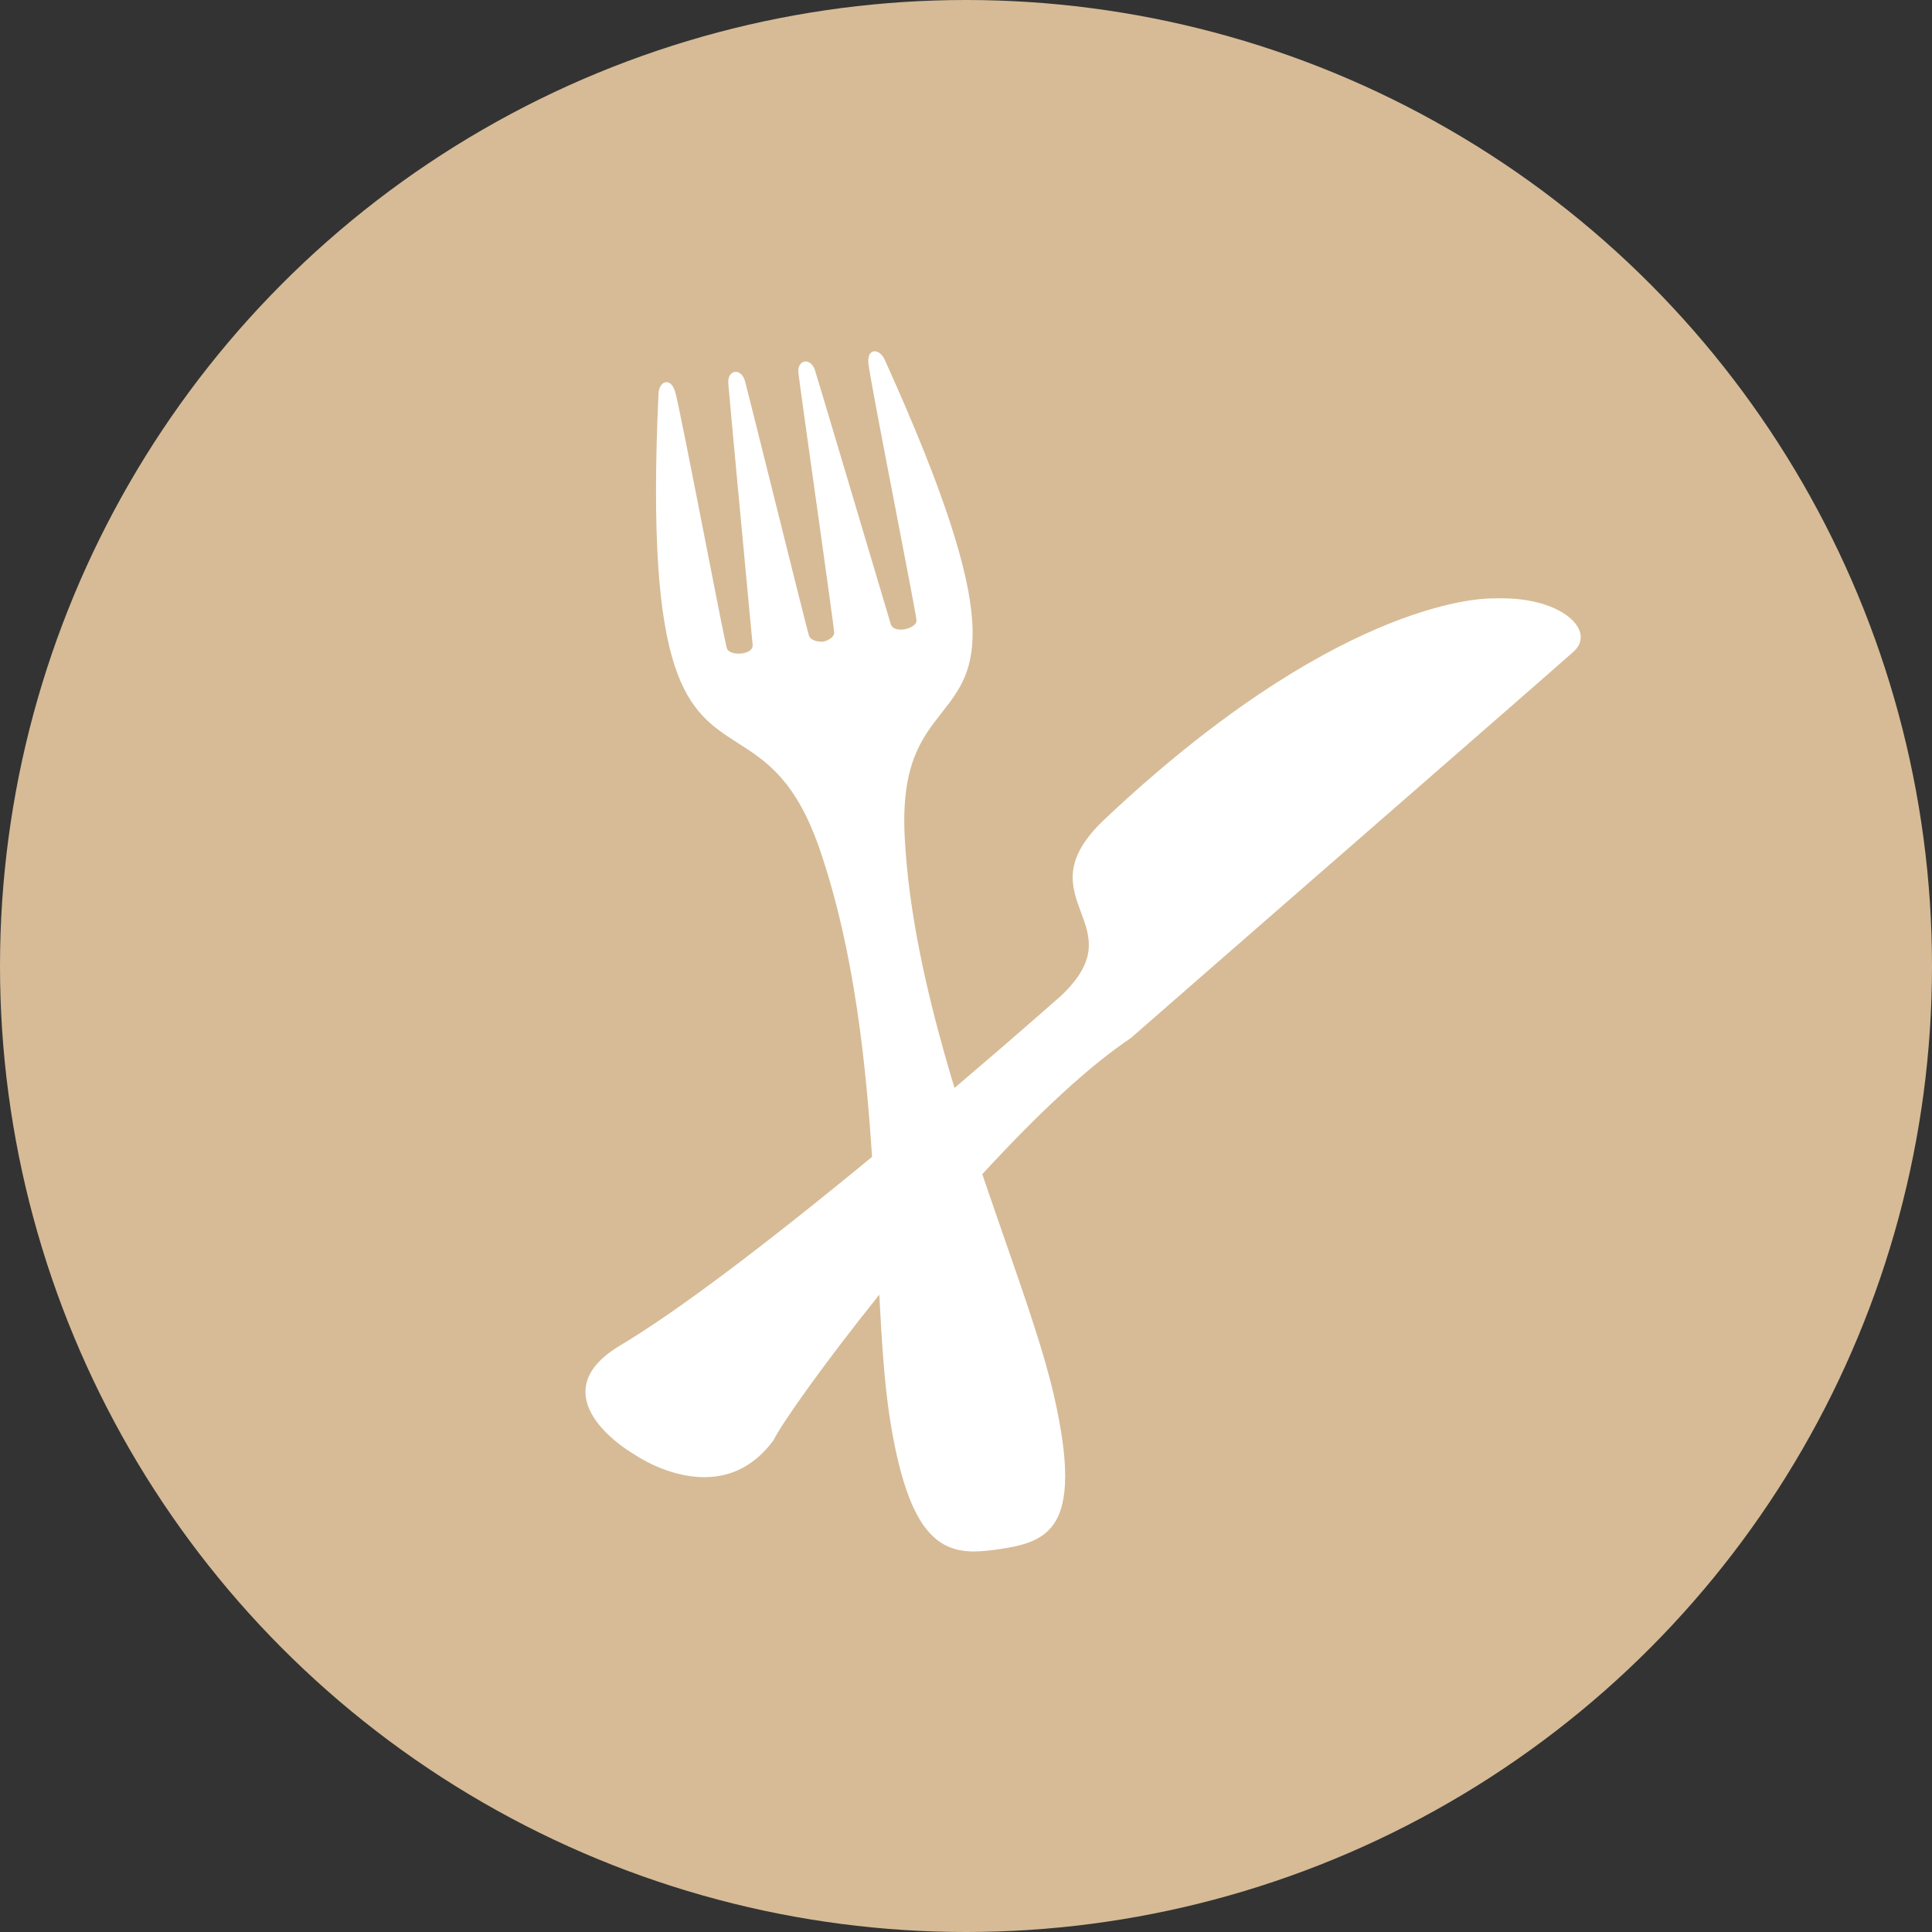
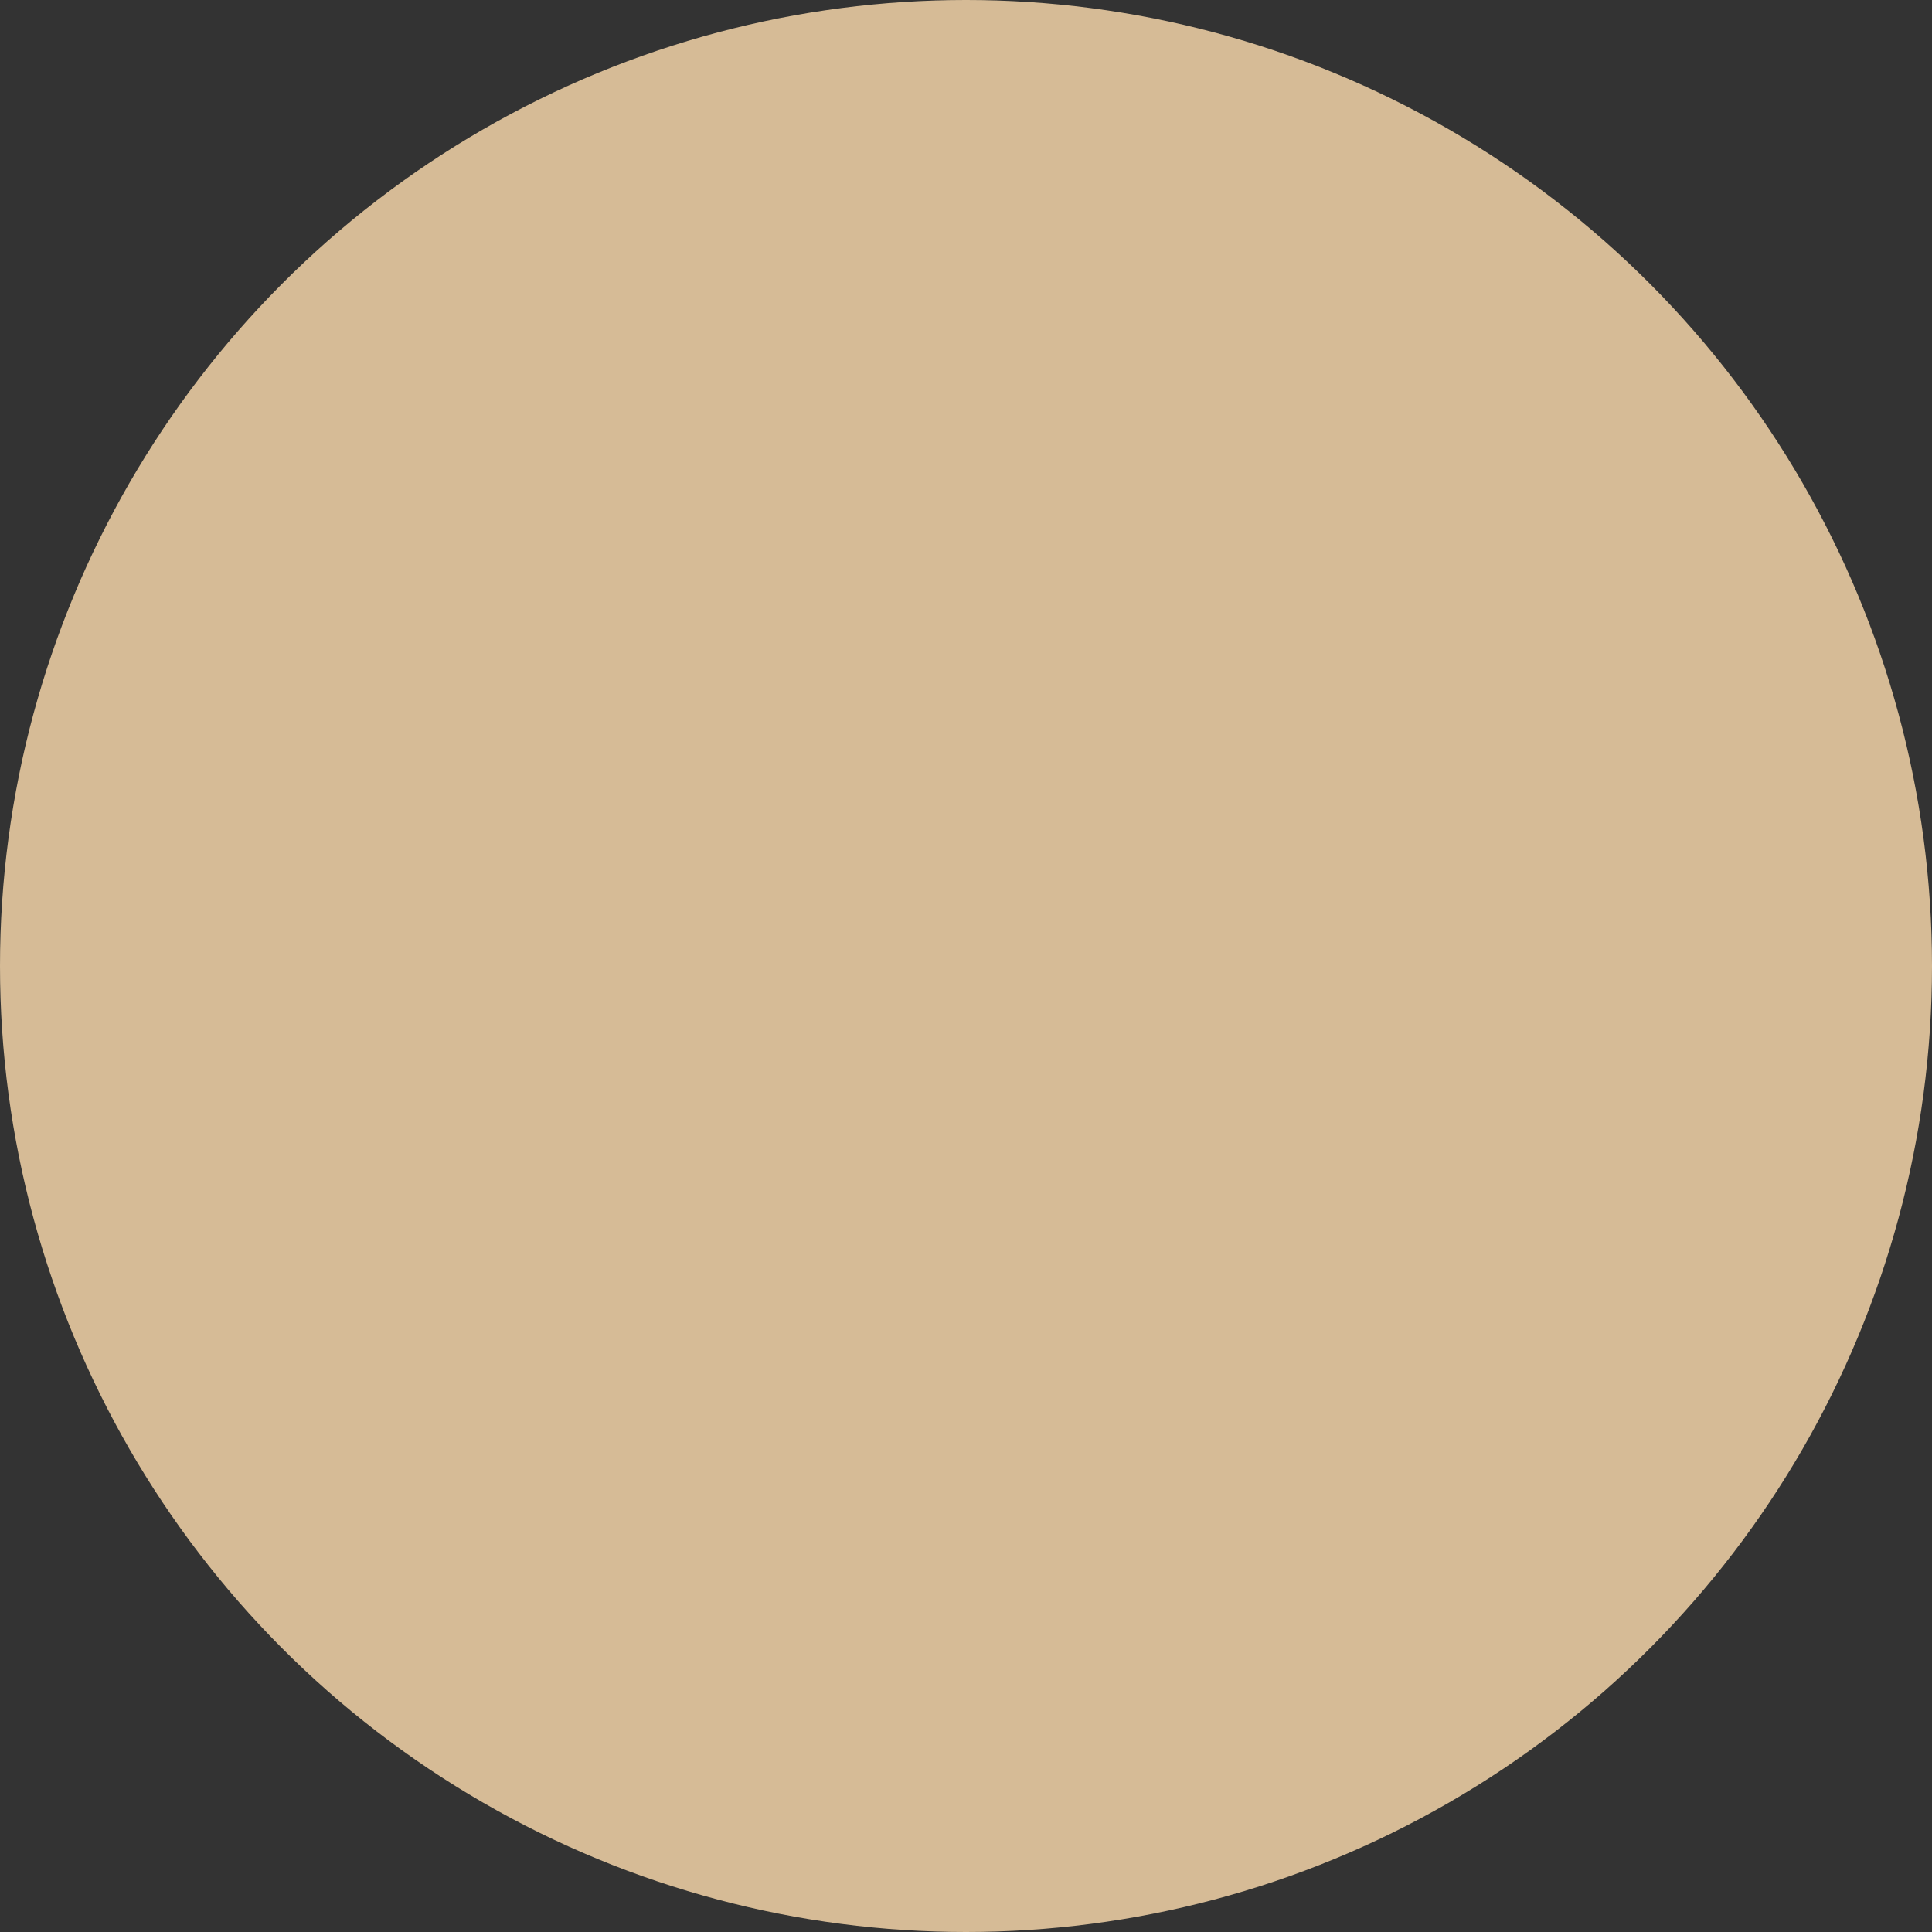
<svg xmlns="http://www.w3.org/2000/svg" width="60" height="60" viewBox="0 0 60 60" fill="none">
  <rect x="0" y="0" width="60" height="60" fill="#333333" stroke="none" />
  <circle cx="30" cy="30" r="30" fill="#D6BB96" />
-   <path d="M46.621 18.58C46.541 18.58 46.46 18.581 46.383 18.585C46.383 18.585 46.367 18.584 46.338 18.584C45.851 18.584 41.374 18.777 34.304 25.444C32.966 26.705 33.273 27.532 33.571 28.332C33.855 29.097 34.124 29.819 32.944 30.932C32.93 30.944 31.554 32.163 29.643 33.787C28.709 30.701 28.218 28.233 28.098 26.025C27.975 23.753 28.622 22.93 29.247 22.134C30.334 20.75 31.273 19.555 27.472 11.165C27.404 11.014 27.278 10.909 27.165 10.909C27.117 10.909 27.074 10.927 27.041 10.961C26.986 11.018 26.96 11.116 26.966 11.251C26.975 11.469 27.403 13.691 27.818 15.839C28.144 17.528 28.452 19.124 28.463 19.269C28.465 19.311 28.448 19.353 28.409 19.393C28.319 19.487 28.14 19.553 27.972 19.553C27.895 19.553 27.71 19.537 27.664 19.384C27.637 19.295 27.513 18.877 27.334 18.276C26.73 16.248 25.475 12.03 25.311 11.503C25.259 11.334 25.144 11.225 25.019 11.225C24.962 11.225 24.908 11.249 24.869 11.292C24.827 11.337 24.78 11.425 24.796 11.585C24.815 11.768 25.039 13.367 25.276 15.059C25.566 17.123 25.894 19.463 25.906 19.643C25.916 19.771 25.738 19.888 25.57 19.926C25.355 19.941 25.166 19.866 25.128 19.753C25.072 19.579 24.493 17.255 23.982 15.204C23.571 13.559 23.184 12.004 23.133 11.827C23.072 11.621 22.947 11.548 22.852 11.548C22.794 11.548 22.74 11.572 22.698 11.616C22.637 11.682 22.608 11.786 22.618 11.908C22.663 12.471 23.099 17.11 23.285 19.09L23.374 20.026C23.378 20.082 23.362 20.129 23.324 20.171C23.25 20.25 23.103 20.299 22.941 20.299C22.754 20.299 22.607 20.235 22.575 20.139C22.53 19.998 22.217 18.402 21.887 16.711C21.467 14.565 21.033 12.346 20.959 12.138C20.88 11.916 20.774 11.869 20.699 11.869C20.567 11.869 20.46 12.017 20.451 12.213C20.032 21.228 21.368 22.084 22.915 23.075C23.807 23.647 24.729 24.237 25.472 26.419C26.553 29.593 26.901 33.164 27.082 35.928C23.602 38.793 20.969 40.765 19.254 41.788C18.538 42.215 18.177 42.701 18.182 43.233C18.19 44.287 19.624 45.124 19.68 45.156C19.722 45.185 20.711 45.875 21.873 45.875C22.74 45.875 23.463 45.49 24.027 44.721C24.275 44.206 25.592 42.348 27.308 40.207C27.374 41.512 27.462 42.969 27.642 44.096C28.184 47.487 29.077 48.182 30.25 48.182C30.516 48.182 30.797 48.145 31.037 48.11C31.712 48.009 32.348 47.874 32.726 47.33C33.197 46.651 33.198 45.381 32.73 43.335C32.422 41.993 31.847 40.339 31.181 38.424C30.962 37.792 30.734 37.137 30.506 36.466C32.311 34.502 33.861 33.081 35.12 32.237C36.641 30.906 39.326 28.566 41.924 26.302C45.424 23.252 48.729 20.37 48.892 20.216C49.087 20.032 49.141 19.8 49.044 19.563C48.85 19.09 48.01 18.58 46.621 18.58Z" fill="white" />
</svg>